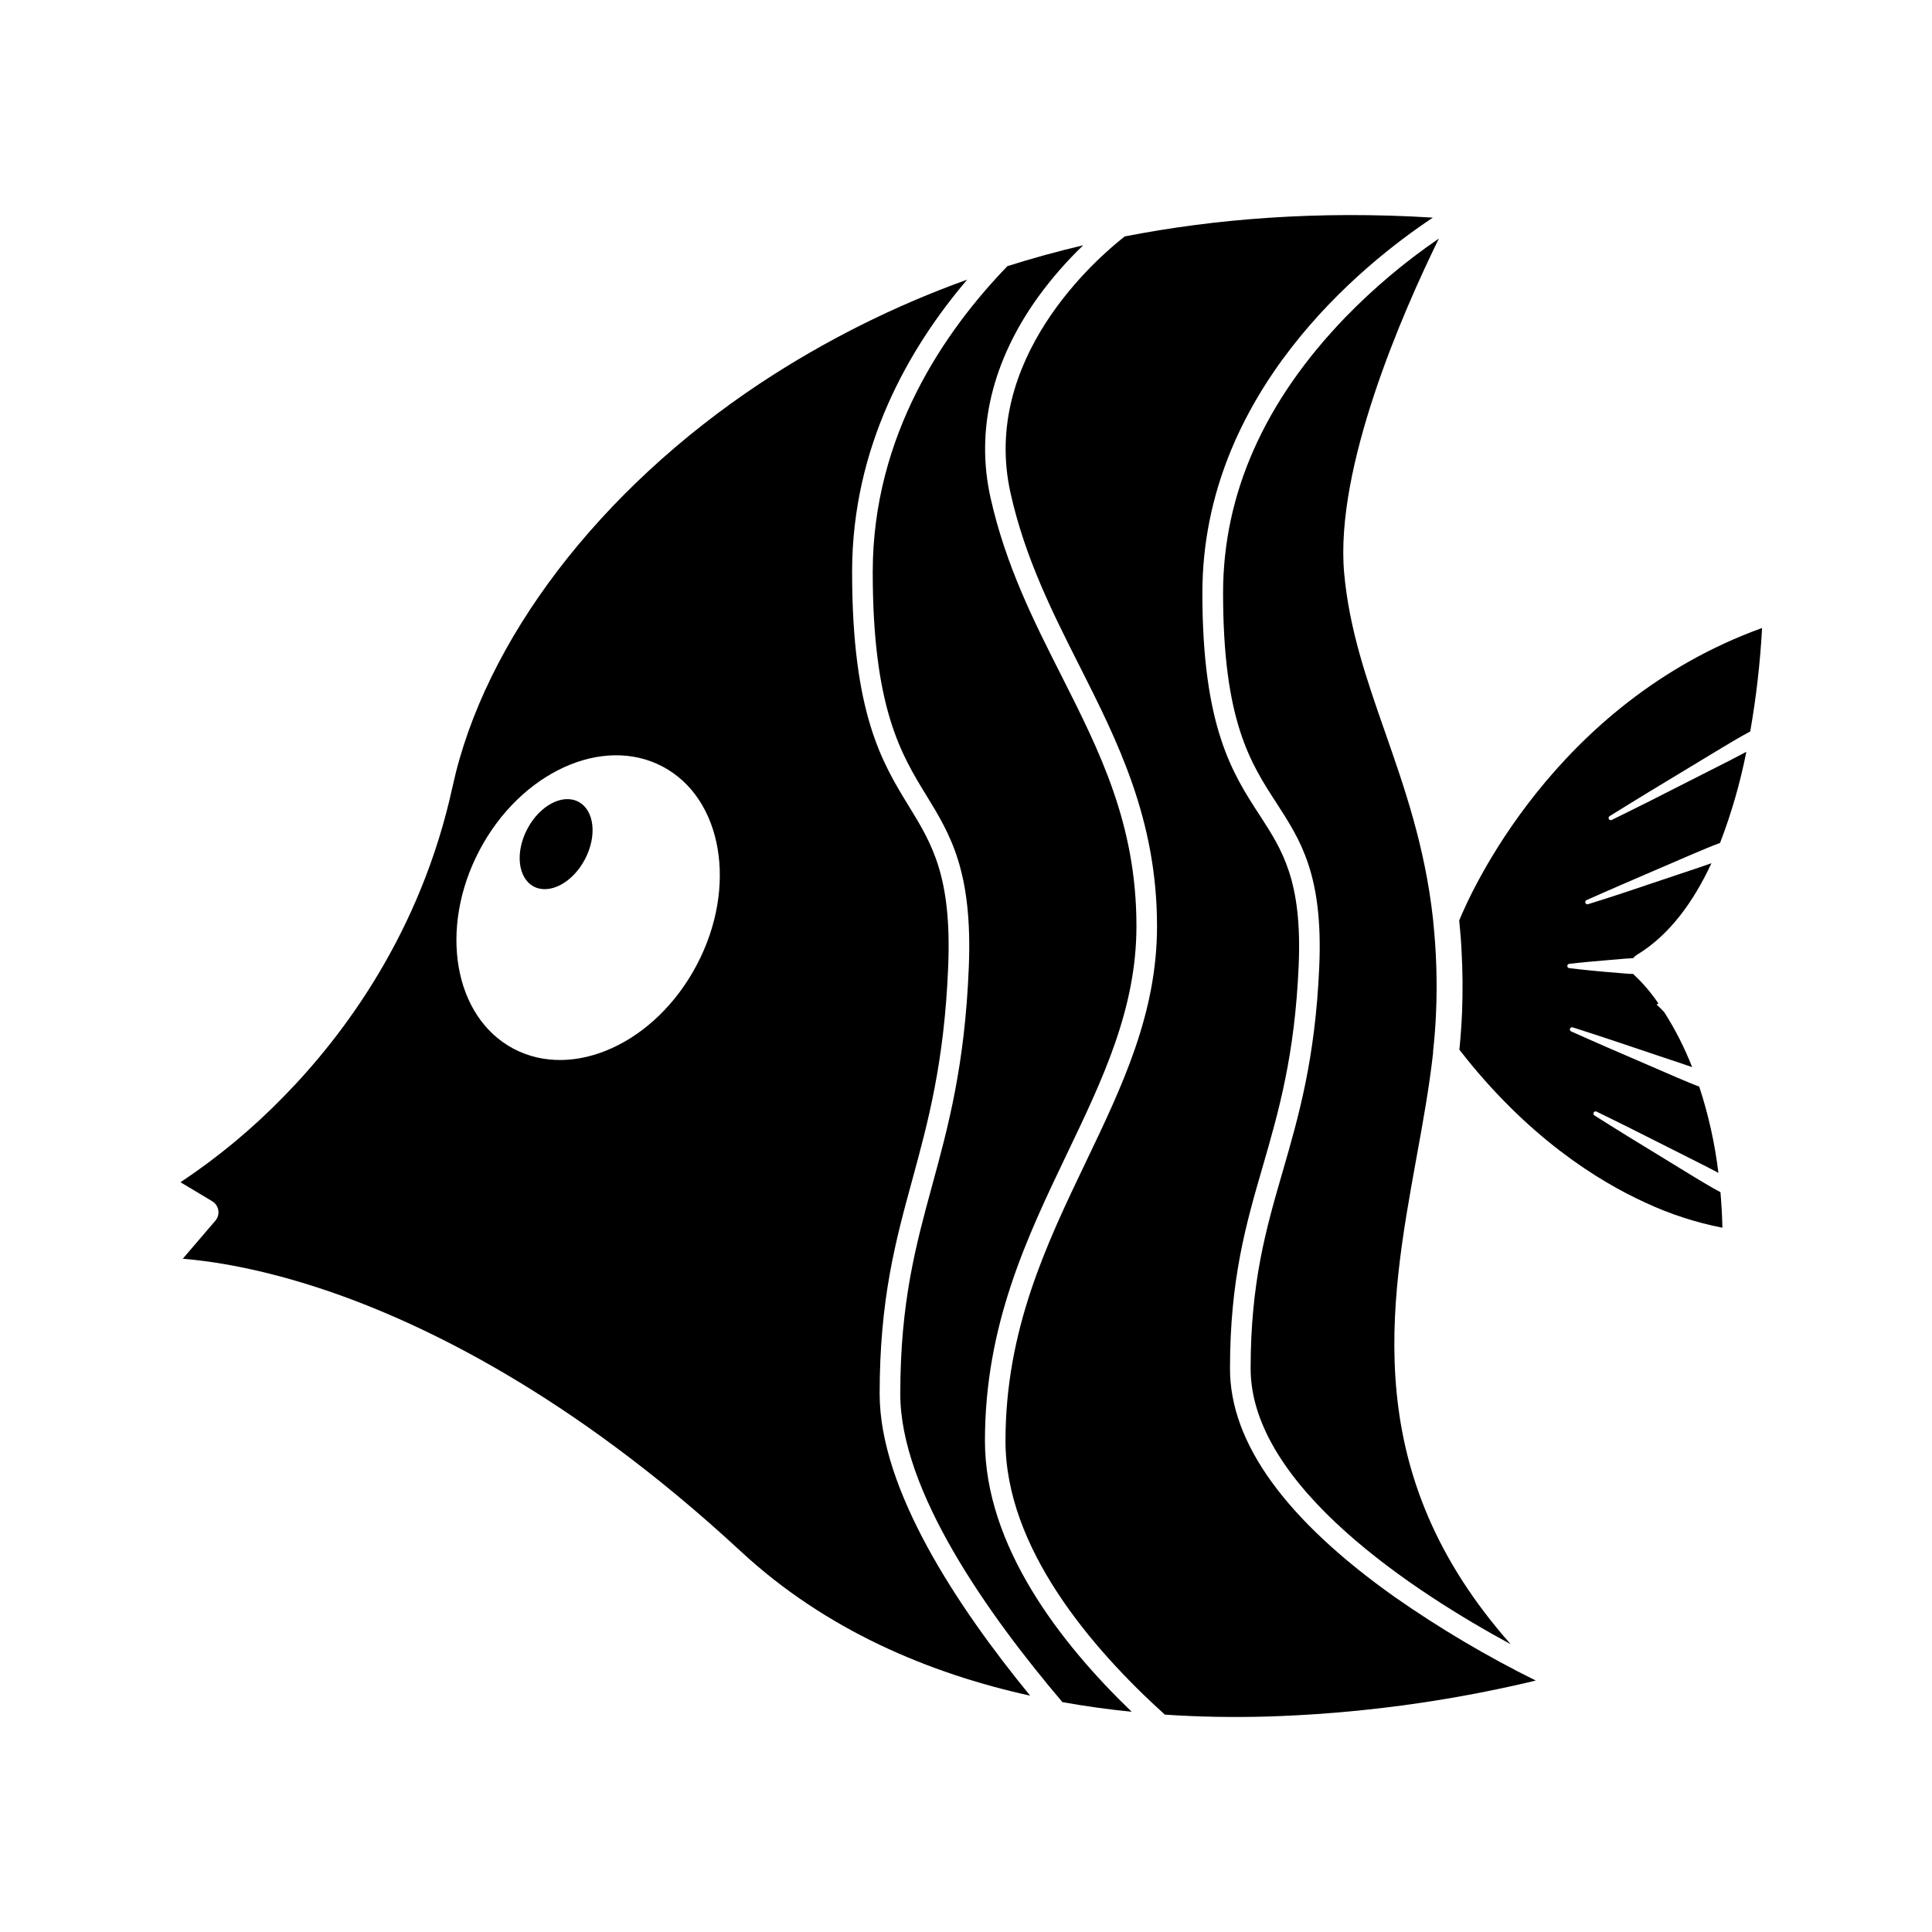
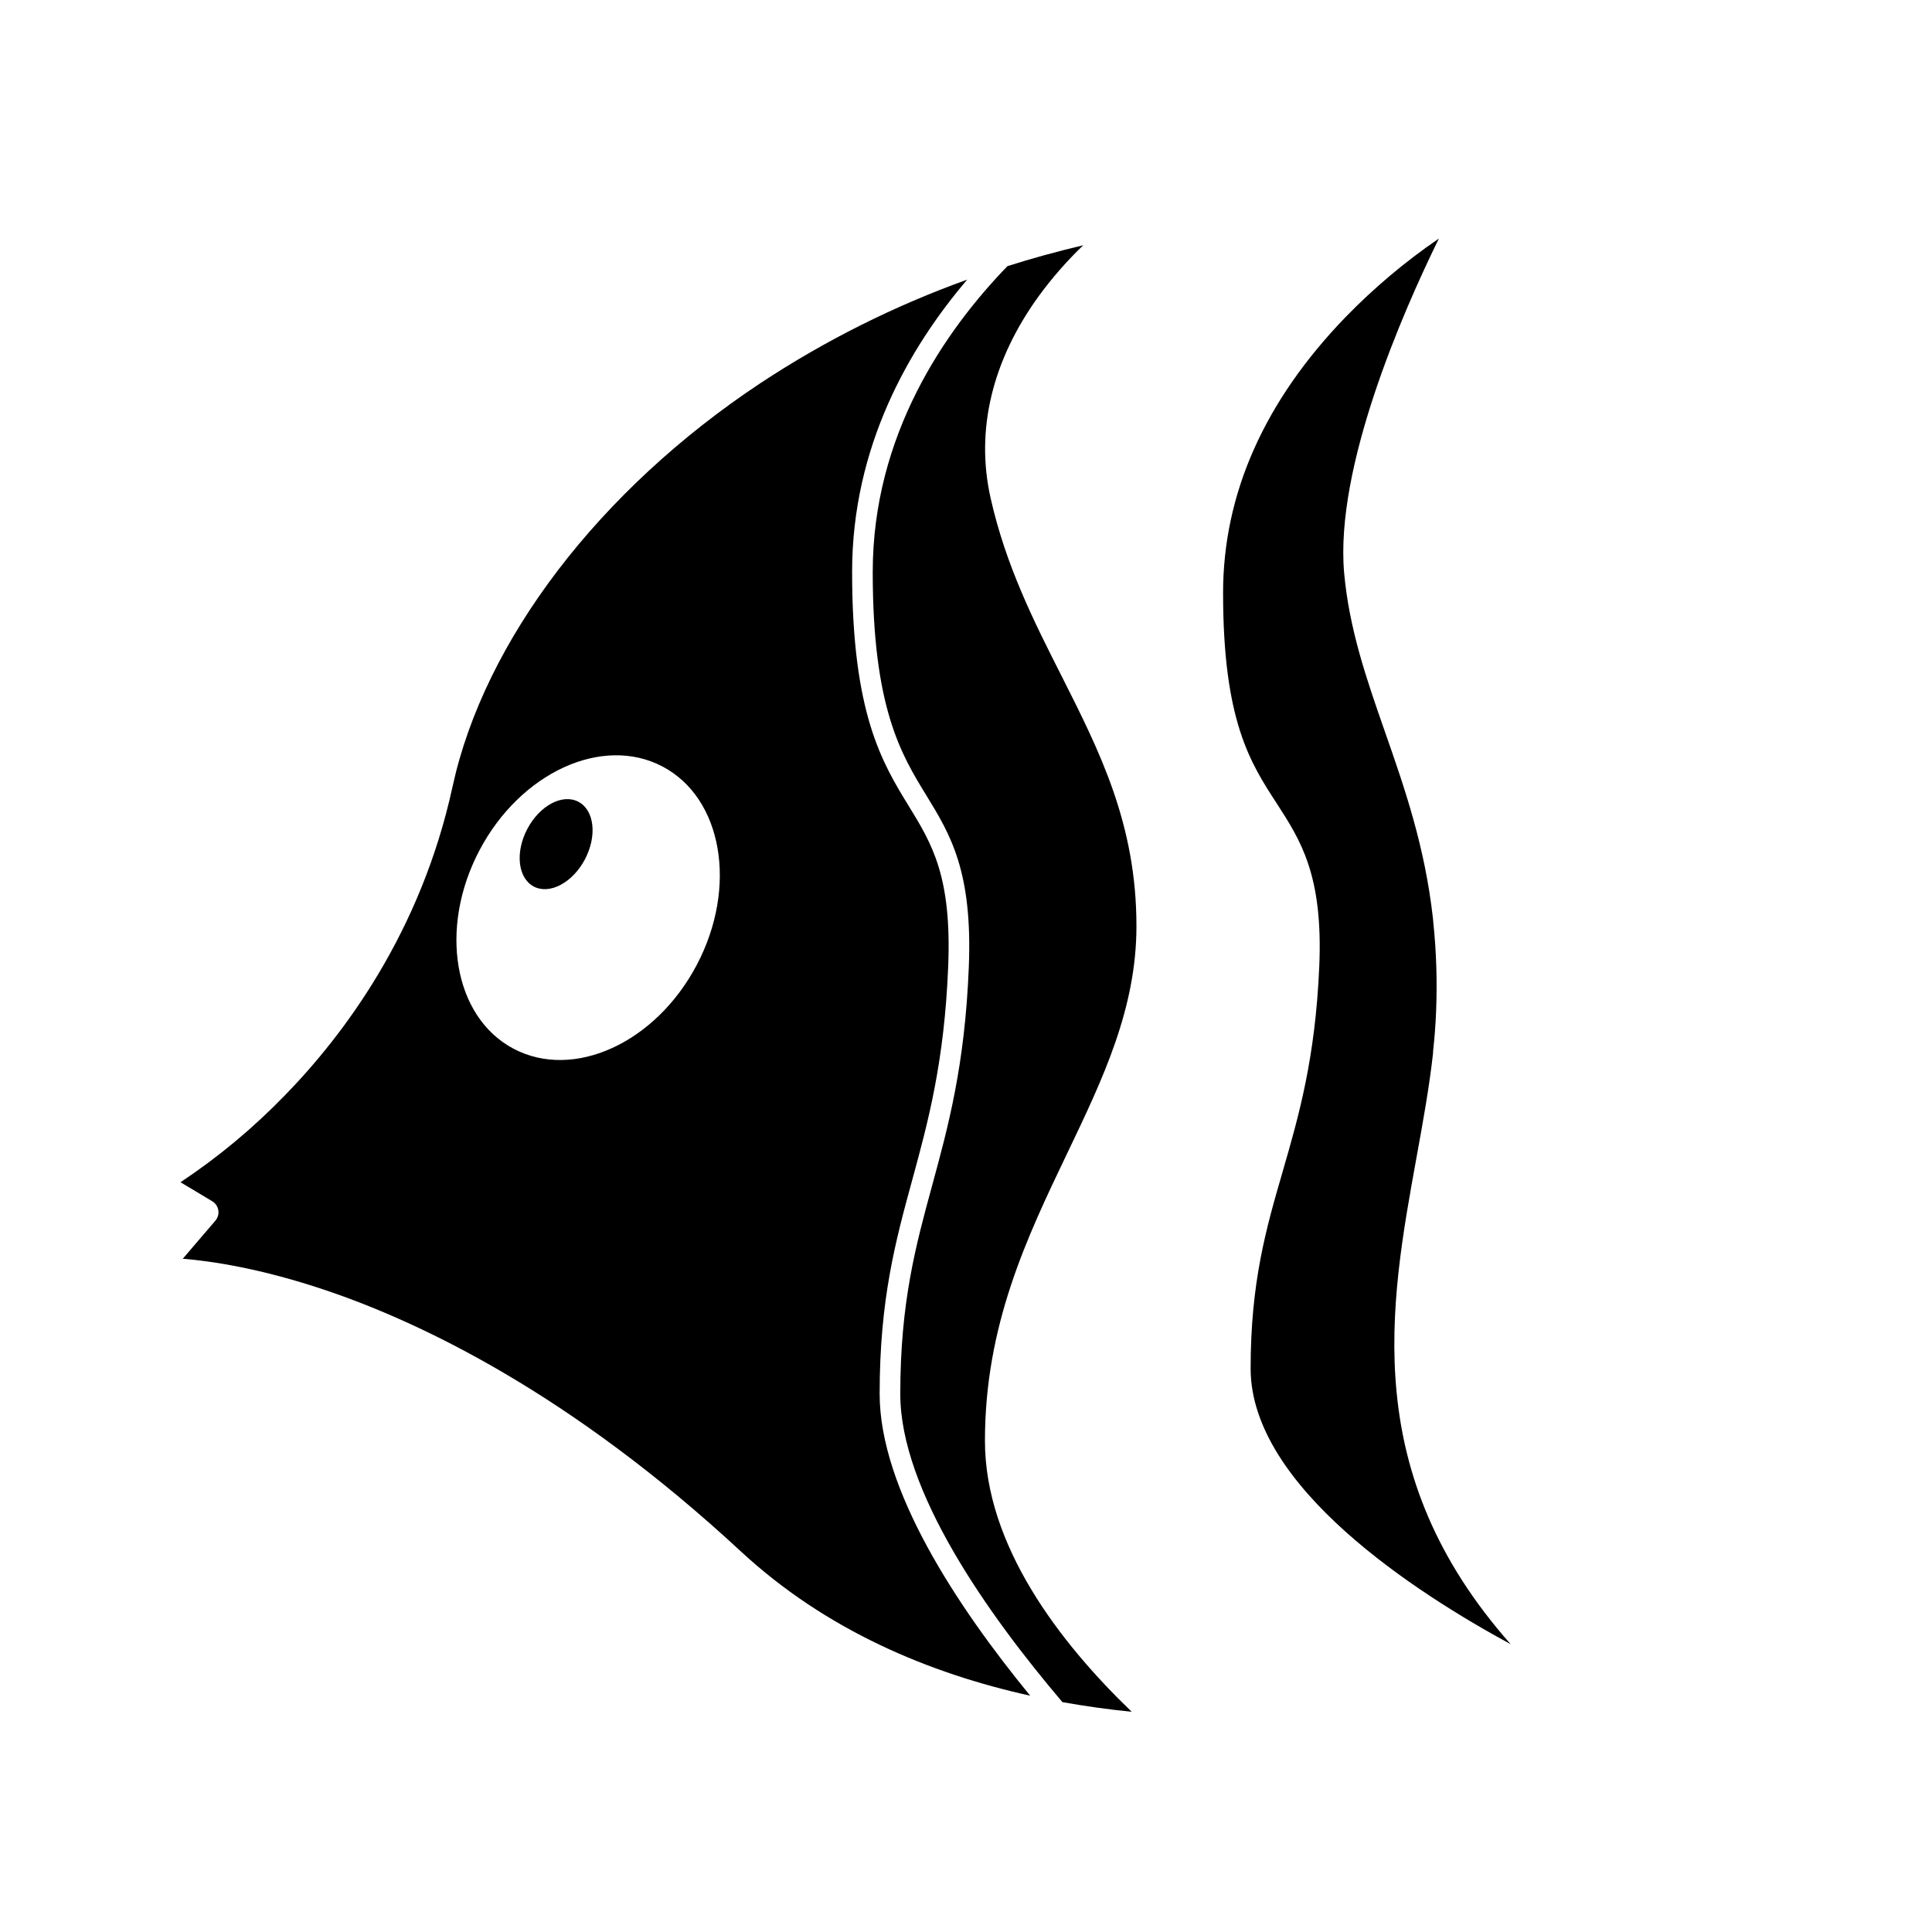
<svg xmlns="http://www.w3.org/2000/svg" fill="#000000" width="800px" height="800px" version="1.1" viewBox="144 144 512 512">
  <g>
-     <path d="m513.68 567.27c-29.008-20.551-43.719-40.934-43.719-60.539 0-23.668 4.215-38.215 8.68-53.613 4.18-14.434 8.496-29.352 9.523-53.227 0.957-22.469-4.312-30.582-10.41-39.965-7.07-10.875-15.113-23.207-15.113-58.75 0-53.121 42.598-87.234 61.086-99.504-30.539-1.891-57.738 0.309-81.672 4.988-7.481 5.856-38.246 32.516-30.23 68.109 3.871 17.254 11.191 31.734 18.262 45.727 10.078 19.98 20.535 40.645 20.535 68.957 0 23.105-9.176 42.277-18.895 62.566-10.453 21.832-21.262 44.418-21.262 73.84 0 28.219 22.598 54.789 42.227 72.535 9.297 0.629 18.199 0.738 26.449 0.523l0.004 0.004c24.215-0.703 48.297-3.902 71.855-9.555-12.977-6.422-25.453-13.809-37.32-22.098z" />
    <path d="m285.45 378.94c4.219 2.215 10.289-1.008 13.559-7.203 3.269-6.195 2.519-13.023-1.715-15.254-4.231-2.231-10.285 0.996-13.551 7.199-3.266 6.203-2.504 13.02 1.707 15.258z" />
-     <path d="m593.08 455.97-17.734-10.859c-2.961-1.801-5.883-3.68-8.816-5.516-0.254-0.168-0.336-0.504-0.188-0.77 0.148-0.266 0.477-0.367 0.754-0.238 3.106 1.531 6.234 3.035 9.328 4.598l9.281 4.672 9.281 4.68c1.48 0.75 2.953 1.504 4.41 2.285-0.934-7.766-2.633-15.418-5.078-22.848-1.891-0.723-3.742-1.5-5.598-2.293l-18.891-8.164c-3.148-1.355-6.297-2.789-9.445-4.18l-0.004 0.004c-0.141-0.062-0.254-0.176-0.309-0.32-0.055-0.145-0.051-0.305 0.016-0.441 0.117-0.27 0.422-0.406 0.703-0.316 3.269 1.062 6.551 2.098 9.805 3.191l9.77 3.281 9.77 3.273 2.312 0.793-0.004 0.004c-1.984-5.078-4.457-9.949-7.383-14.547-0.641-0.715-1.324-1.391-2.039-2.031l0.473-0.301c-1.789-2.664-3.867-5.125-6.195-7.336-0.168-0.145-0.324-0.305-0.461-0.48-0.742 0-1.492-0.07-2.234-0.125l-4.914-0.41c-1.637-0.125-3.269-0.309-4.906-0.461-1.637-0.152-3.273-0.367-4.914-0.547h0.004c-0.316-0.031-0.547-0.312-0.52-0.629 0.031-0.27 0.246-0.484 0.52-0.516 1.637-0.164 3.273-0.379 4.914-0.512l4.906-0.43 4.914-0.422c0.73-0.059 1.469-0.105 2.199-0.137h-0.008c0.262-0.34 0.582-0.625 0.945-0.848 8.652-5.207 15.062-14.082 19.812-24.316-1.113 0.395-2.227 0.781-3.344 1.164l-9.773 3.269-9.77 3.281c-3.258 1.102-6.543 2.117-9.812 3.148h0.004c-0.148 0.047-0.309 0.035-0.445-0.035-0.137-0.07-0.238-0.191-0.285-0.336-0.09-0.285 0.051-0.59 0.32-0.711 3.148-1.379 6.297-2.801 9.445-4.148l9.445-4.074 9.445-4.066c2.336-0.996 4.672-1.977 7.047-2.867l0.004-0.004c3.008-7.832 5.34-15.91 6.965-24.145-1.555 0.836-3.148 1.656-4.703 2.461l-10.309 5.227-10.309 5.234c-3.434 1.75-6.926 3.426-10.352 5.141h-0.004c-0.277 0.129-0.605 0.027-0.754-0.238-0.152-0.266-0.07-0.602 0.188-0.77 3.289-2.023 6.551-4.074 9.848-6.066l9.887-5.984 9.895-5.984c2.519-1.52 5.039-3.016 7.641-4.41v0.008c1.59-9.074 2.641-18.23 3.141-27.43-55.293 20.008-77.555 70.844-80.262 77.512 0.277 2.672 0.496 5.398 0.629 8.188 0.285 5.152 0.348 10.547 0.121 16.242-0.133 3.269-0.379 6.535-0.707 9.812 17.953 23.16 36.766 34.855 49.488 40.625 6.449 2.992 13.238 5.195 20.219 6.555-0.074-3.273-0.258-6.41-0.516-9.414-2.328-1.246-4.602-2.602-6.863-3.973z" />
    <path d="m431.06 209c-6.996 1.645-13.691 3.508-20.082 5.531-16.605 17.168-35.695 44.777-35.695 81.062 0 36.027 7.559 48.359 14.234 59.234 6.297 10.289 12.273 20.016 11.223 45.582-1.047 25.957-5.449 42.105-9.703 57.723-4.344 15.926-8.453 30.984-8.453 55.293 0 25.551 23.023 58.184 42.969 81.656 6.203 1.113 12.352 1.953 18.363 2.559-19.07-18.344-38.895-44.082-38.895-71.793 0-30.664 11.082-53.812 21.797-76.203 9.445-19.723 18.352-38.348 18.352-60.211 0-27.016-9.688-46.188-19.945-66.492-7.227-14.262-14.699-29.082-18.719-47.012-4.019-17.93 0.402-36.387 12.789-53.48v0.004c3.523-4.82 7.461-9.32 11.766-13.453z" />
    <path d="m500.55 228.07c-21.512 22.27-32.422 46.855-32.422 73.051 0 33.926 7.223 45.027 14.207 55.773 6.297 9.75 12.324 18.957 11.285 43.176-1.047 24.527-5.465 39.777-9.734 54.52-4.352 15.02-8.457 29.191-8.457 52.086 0 31.348 44.082 59.594 68.91 73.051-40.141-45.344-32.117-89.508-24.965-128.91 1.746-9.59 3.414-18.812 4.41-27.828v-0.105-0.25-0.031c0.379-3.516 0.66-7.008 0.793-10.473v-0.004c0.328-7.957 0.078-15.926-0.754-23.848-0.004-0.012-0.004-0.02 0-0.031v-0.094c-0.043-0.211-0.062-0.418-0.07-0.633v-0.082c-2.152-19.219-7.512-34.594-12.754-49.586-4.879-13.957-9.445-27.137-10.789-42.023-2.461-27.941 15.426-68.879 25.109-88.613-8.93 6.106-17.227 13.09-24.77 20.852z" />
    <path d="m340.37 555.17c22.508 20.844 49.84 32.293 76.641 38.207-19.391-23.668-39.895-54.676-39.895-79.98 0-25.039 4.199-40.438 8.648-56.734 4.176-15.316 8.496-31.156 9.516-56.508 0.977-23.898-4.301-32.52-10.422-42.504-7.055-11.492-15.039-24.516-15.039-62.09 0-33.234 15.145-59.43 30.504-77.461v0.004c-19.289 6.93-37.684 16.137-54.789 27.426-42.691 28.297-73.195 68.266-81.598 106.92s-28.855 65.879-44.543 81.934v-0.004c-8.34 8.605-17.578 16.293-27.559 22.926l8.414 5.039v-0.004c0.859 0.523 1.445 1.395 1.609 2.387 0.164 0.992-0.125 2.004-0.781 2.766l-8.633 10.082c7.559 0.629 20.594 2.519 37.848 8.34 25.316 8.543 64.961 27.438 110.08 69.254zm-69.312-185.82c10.895-20.664 32.621-30.602 48.523-22.211 15.902 8.387 19.965 31.93 9.062 52.59-10.902 20.664-32.617 30.594-48.523 22.207-15.906-8.391-19.926-31.938-9.062-52.586z" />
  </g>
</svg>